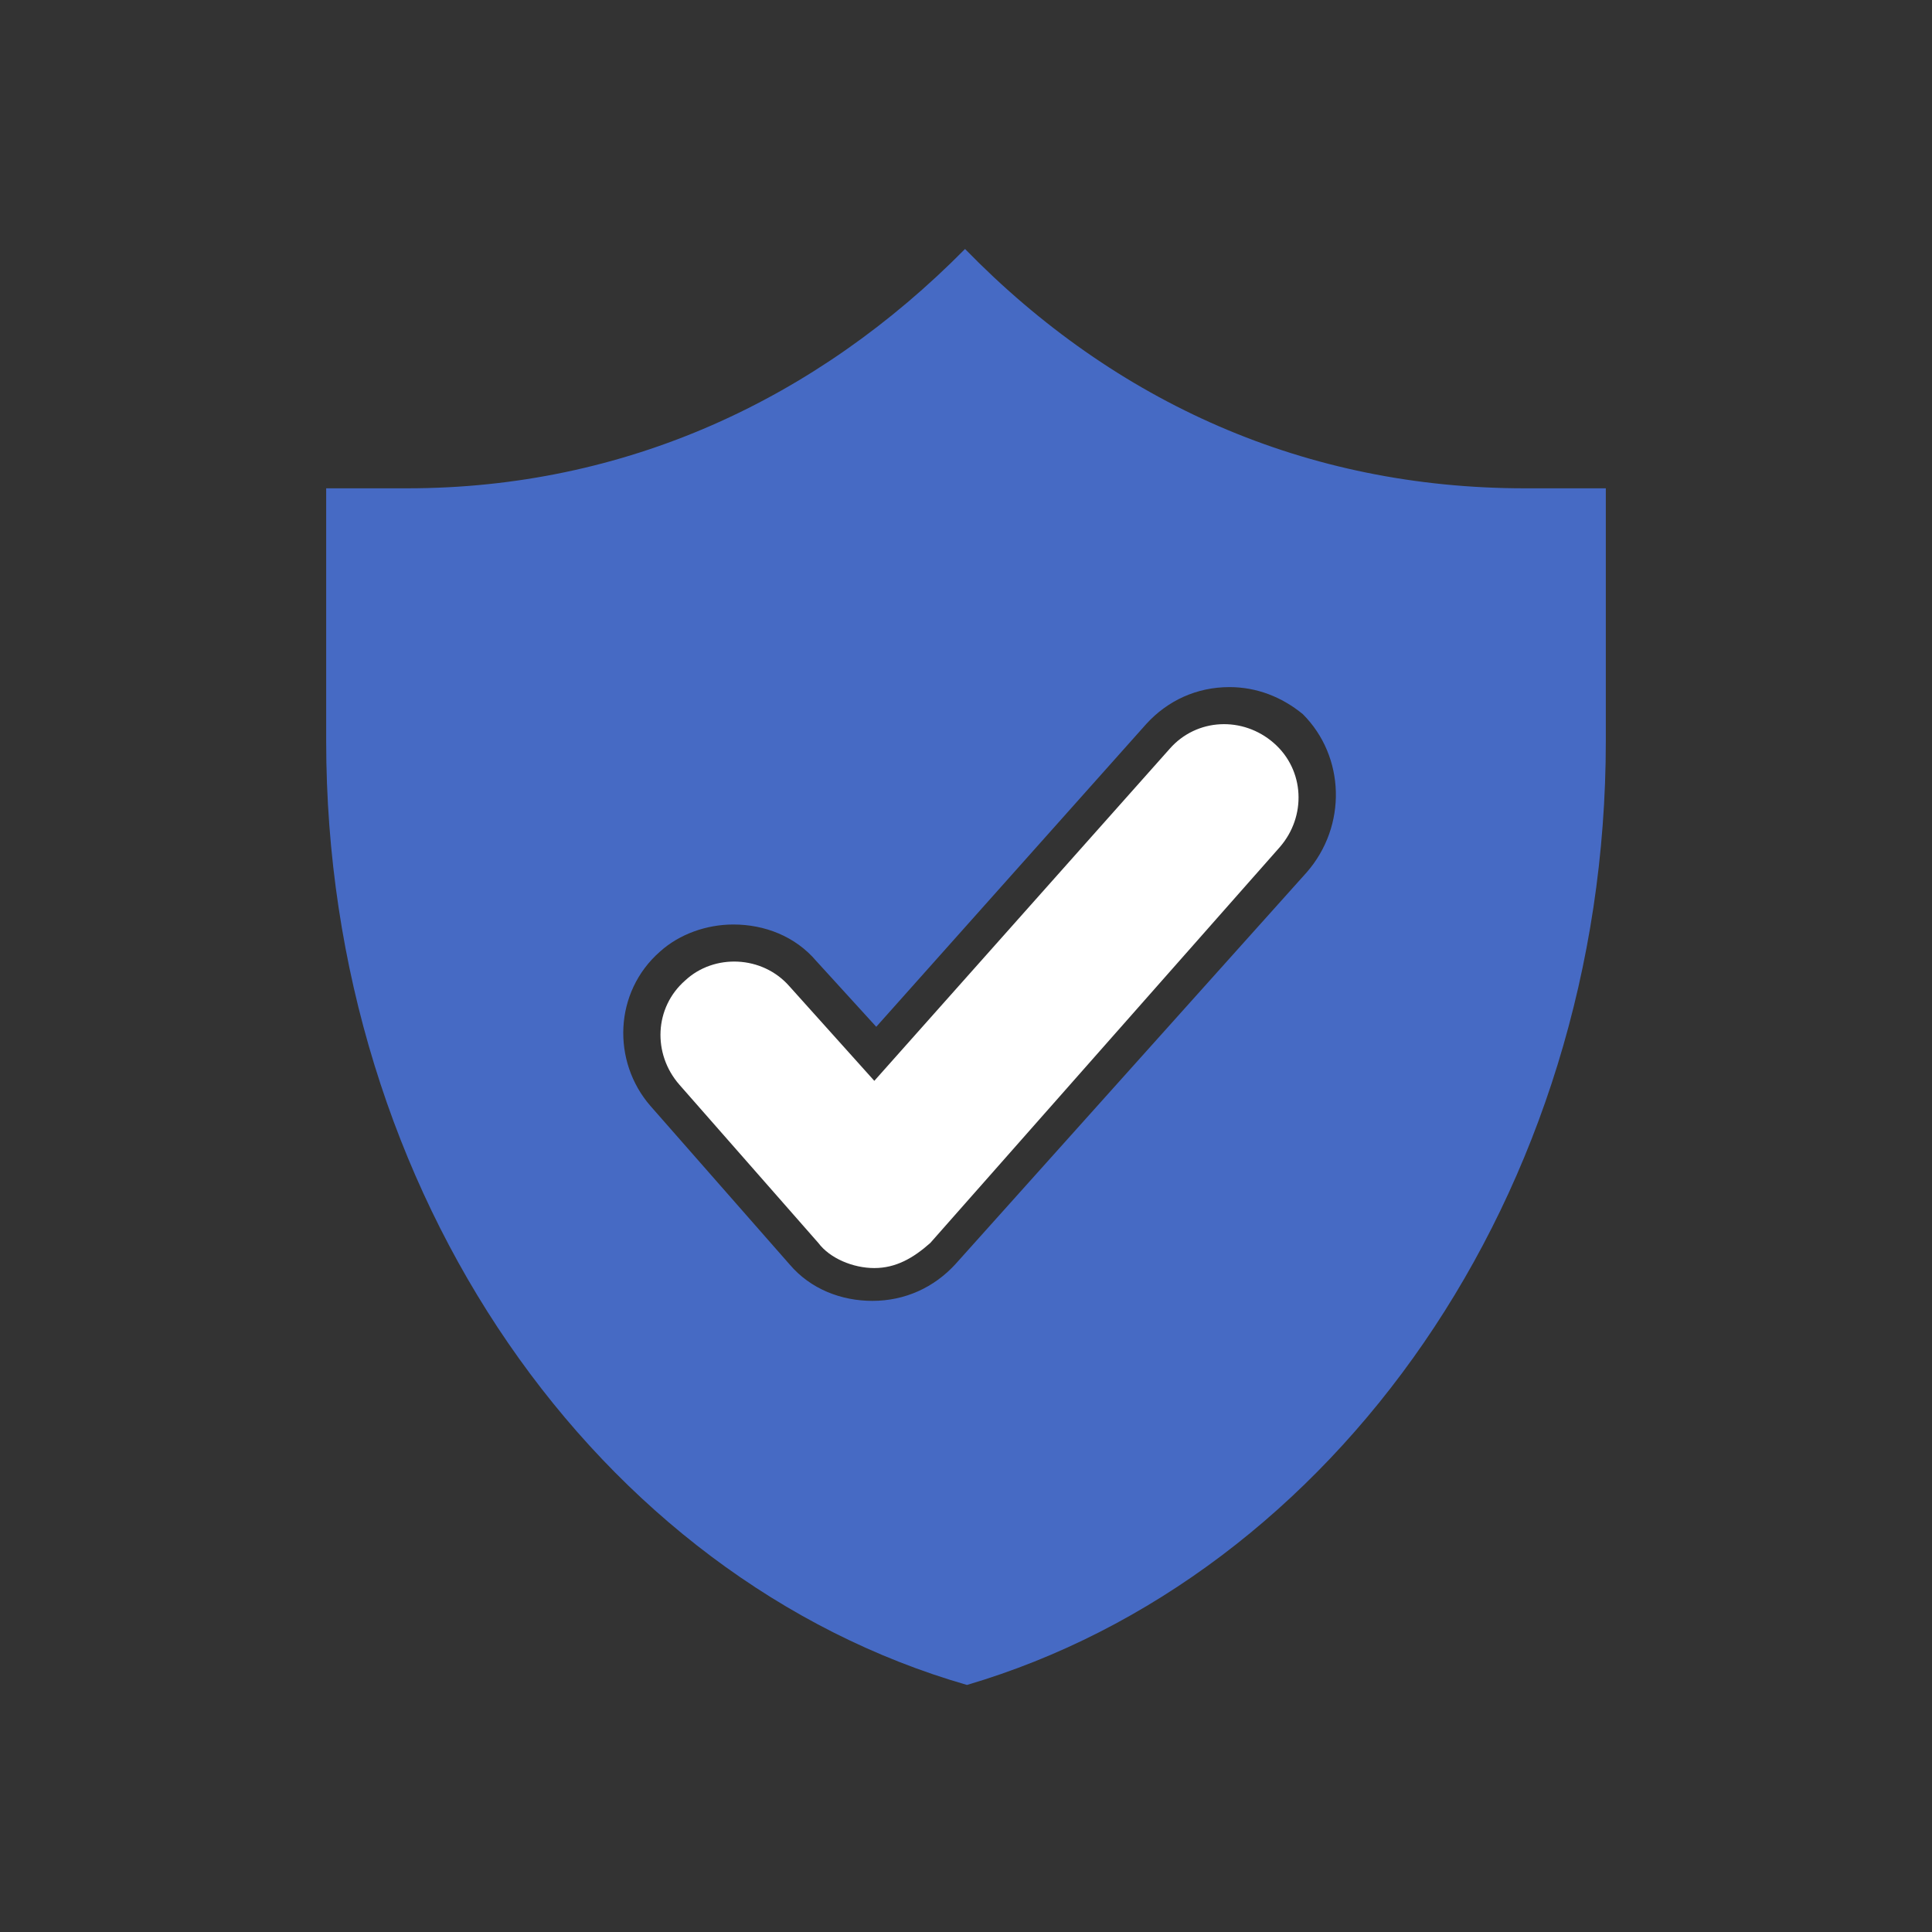
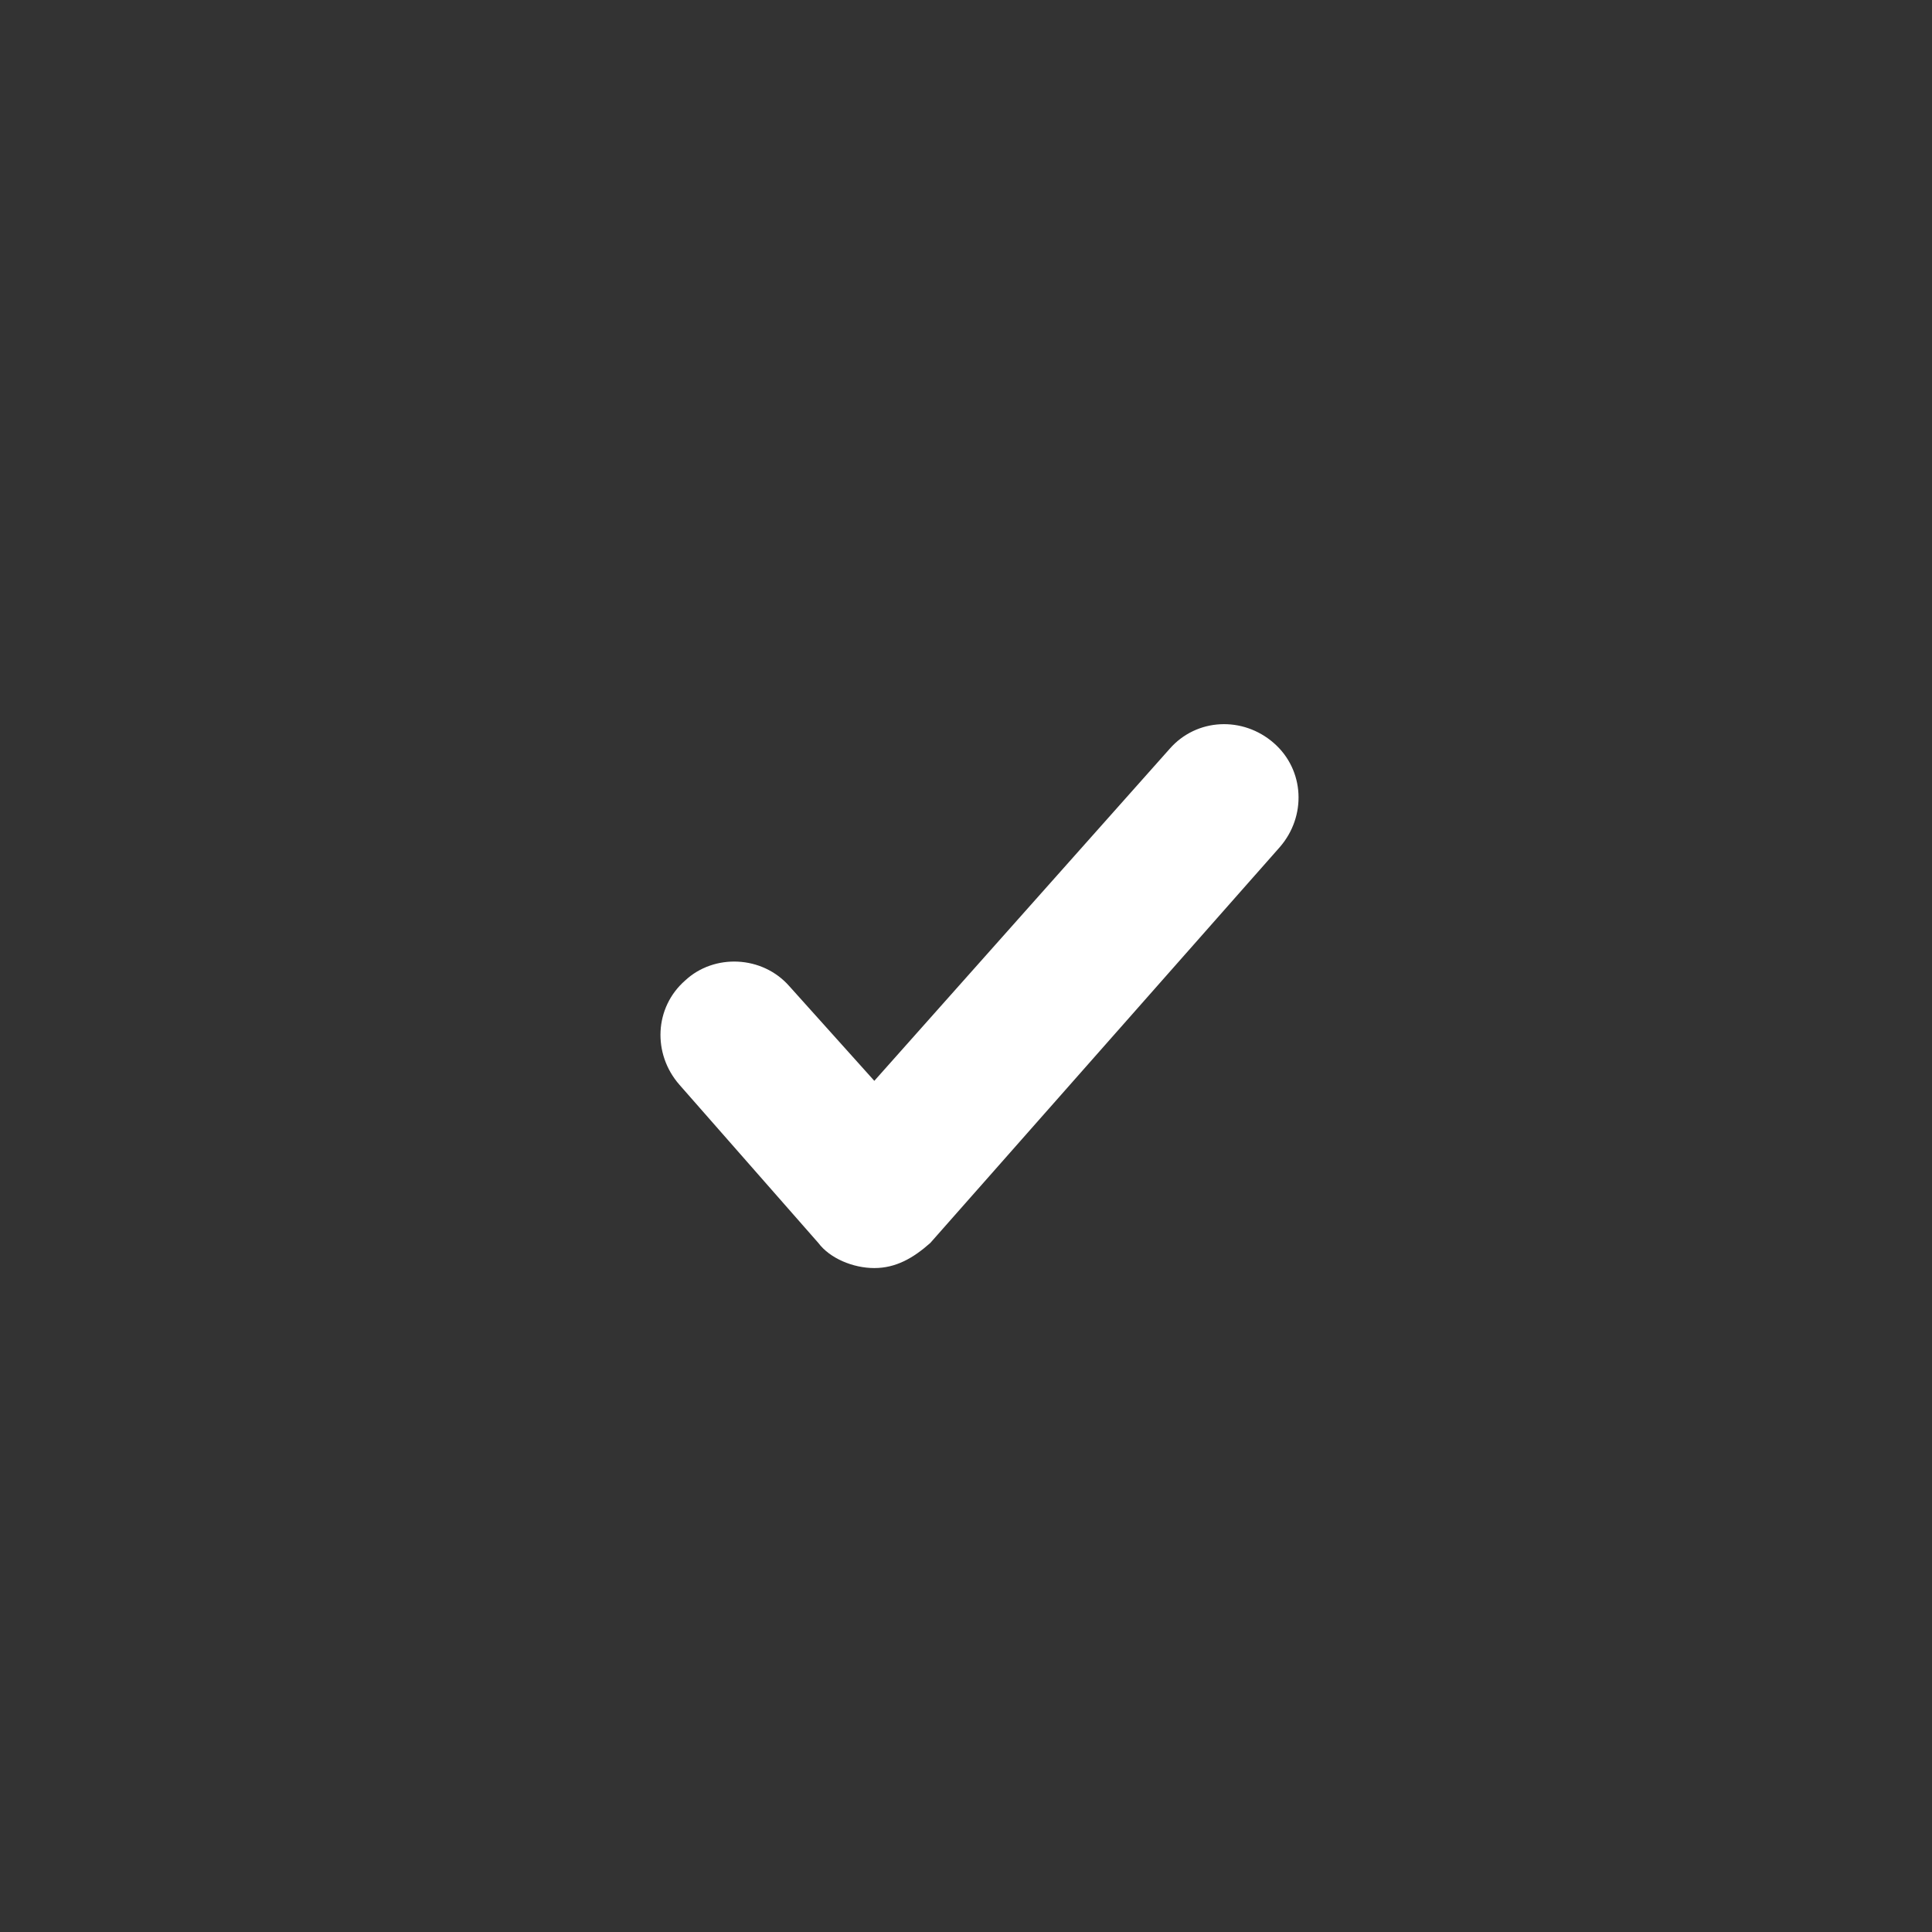
<svg xmlns="http://www.w3.org/2000/svg" version="1.1" id="Capa_1" x="0px" y="0px" viewBox="0 0 100.1 100.1" style="enable-background:new 0 0 100.1 100.1;" xml:space="preserve">
  <rect x="0" y="0" width="100.1" height="100.1" fill="#333333" stroke="none" />
  <style type="text/css">
	.st0{fill:#466AC4;}
	.st1{fill:#FFFFFF;}
</style>
  <g>
-     <path class="st0" d="M79,25.3c-11.3,0-21.2-4.4-29-12.4c-7.7,7.8-17.6,12.4-28.9,12.4c-0.8,0-4.2,0-4.2,0s0,8.3,0,13.1   c0,23.5,14.1,43.4,33.2,48.9c19-5.6,33.1-25.4,33.1-48.9c0-4.8,0-13.1,0-13.1S79.9,25.3,79,25.3z M67.7,45.2L49.5,65.5   c-1.1,1.2-2.6,1.9-4.3,1.9c-1.6,0-3.2-0.6-4.3-1.9l-7.2-8.2c-2-2.3-1.9-5.9,0.5-8c1-0.9,2.4-1.4,3.8-1.4c1.6,0,3.2,0.6,4.3,1.9   l3.1,3.4l14-15.7c1.1-1.2,2.6-1.9,4.3-1.9c1.4,0,2.7,0.5,3.8,1.4C69.7,39.2,69.8,42.8,67.7,45.2z" />
    <path class="st1" d="M66.3,43.9c1.4-1.6,1.3-4-0.3-5.4c-1.6-1.4-4-1.3-5.4,0.3L45.3,56l-4.4-4.9c-1.4-1.6-3.9-1.7-5.4-0.3   c-1.6,1.4-1.7,3.8-0.3,5.4l7.2,8.2c0.6,0.8,1.8,1.3,2.9,1.3s2-0.5,2.9-1.3L66.3,43.9z" />
  </g>
</svg>